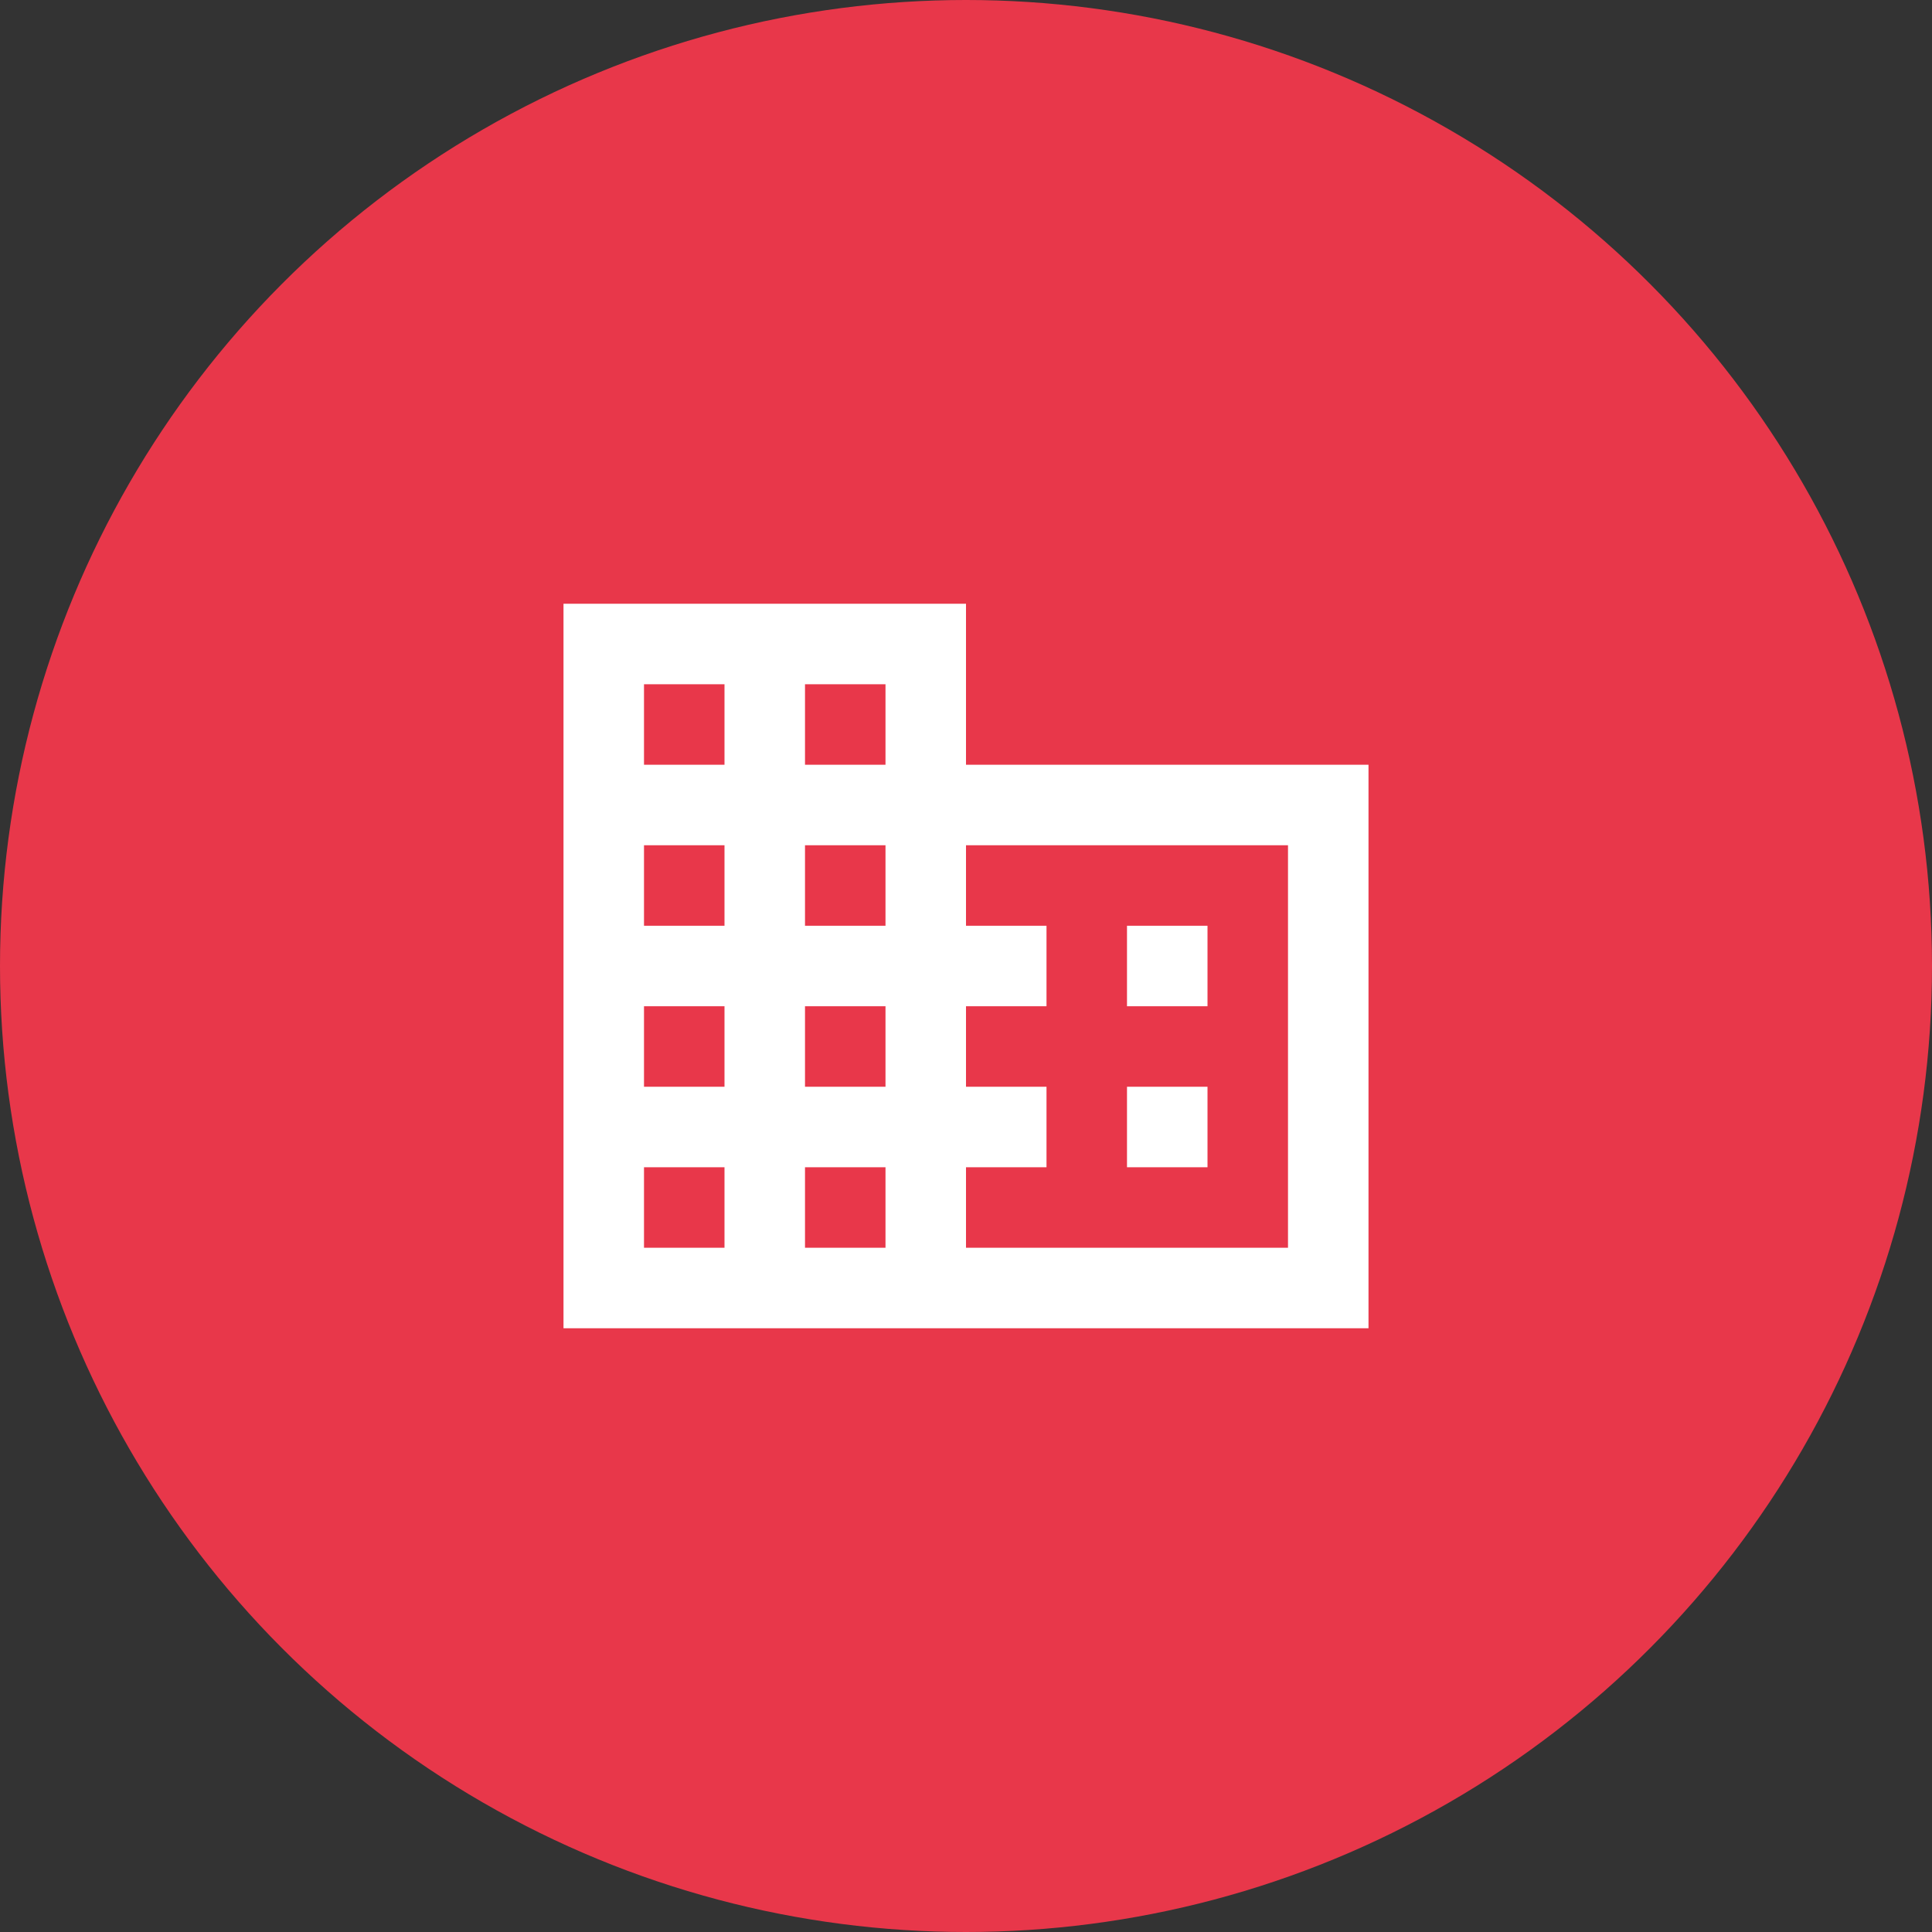
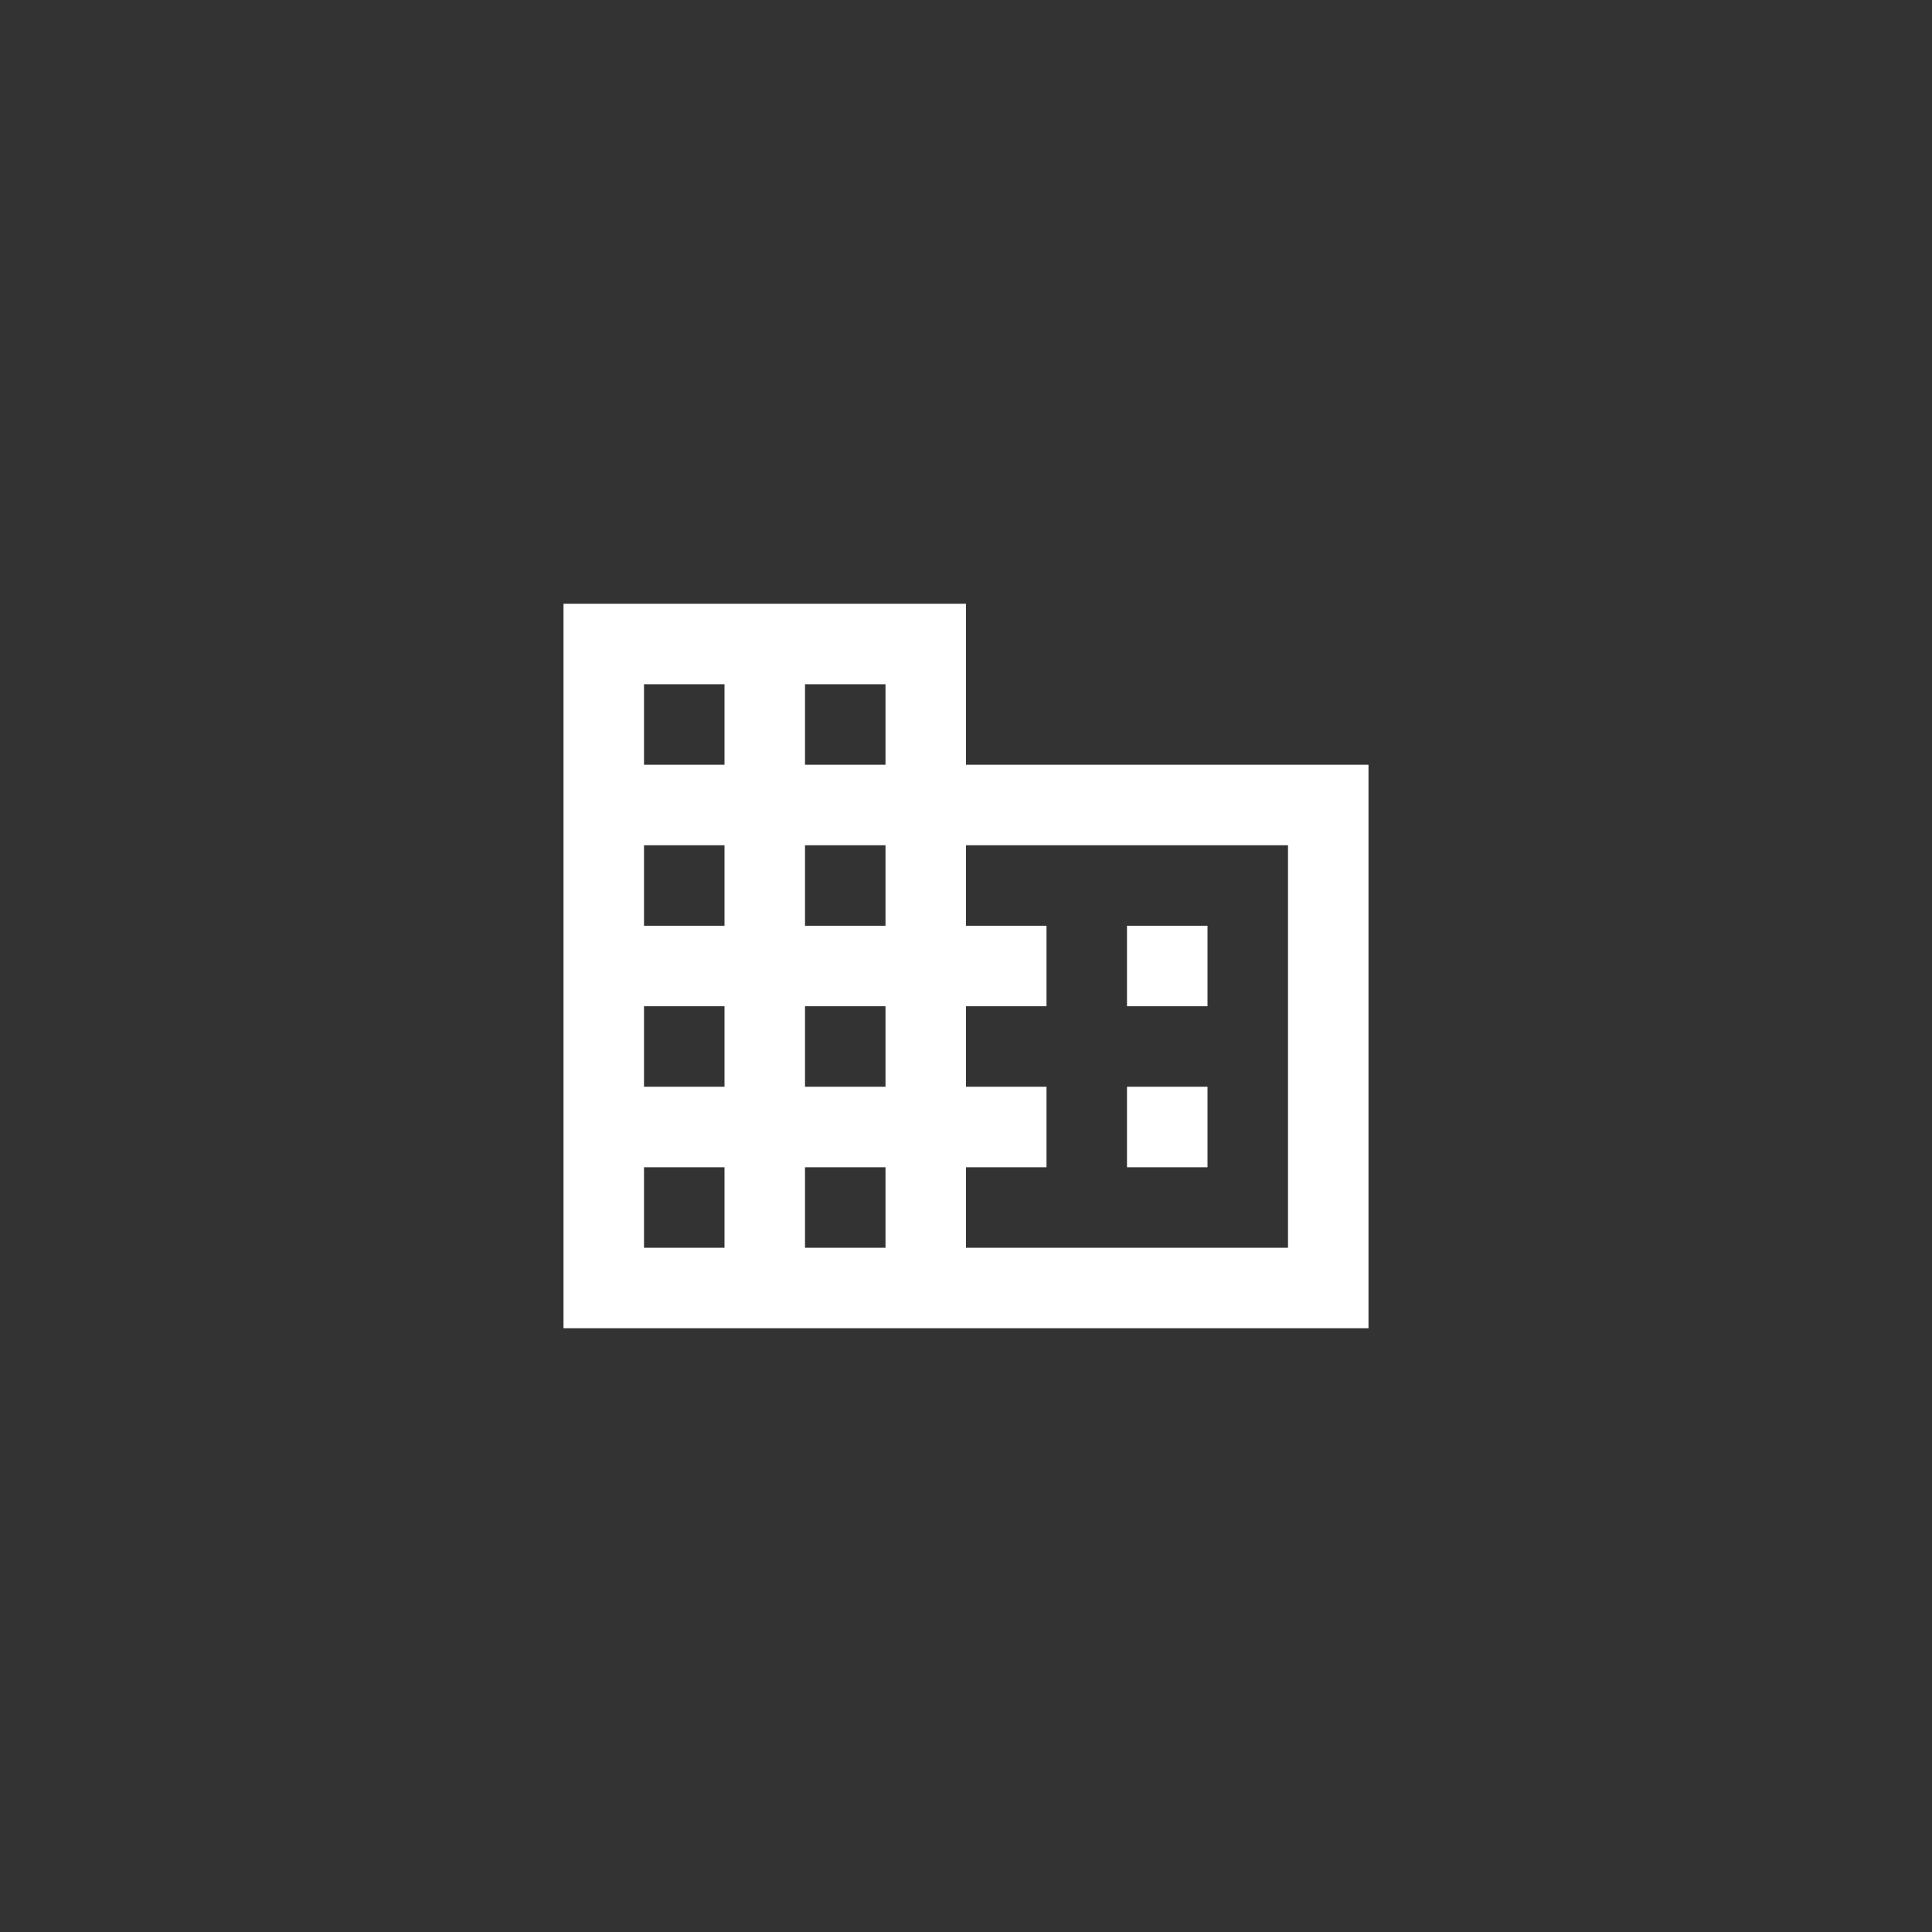
<svg xmlns="http://www.w3.org/2000/svg" width="60" height="60" viewBox="0 0 60 60" fill="none">
  <rect x="0" y="0" width="60" height="60" fill="#333333" stroke="none" />
-   <circle cx="30" cy="30" r="30" fill="#E8374A" />
  <g clip-path="url(#clip0_1548_36595)">
    <path d="M42.5 41.25H17.5V18.75H30V23.75H42.5V41.25ZM30 36.25V38.75H40V26.25H30V28.75H32.5V31.25H30V33.75H32.5V36.25H30ZM25 36.25V38.75H27.5V36.25H25ZM20 36.25V38.75H22.5V36.25H20ZM25 31.25V33.75H27.5V31.25H25ZM20 31.25V33.75H22.5V31.25H20ZM25 26.25V28.75H27.5V26.25H25ZM20 26.25V28.75H22.5V26.25H20ZM25 21.25V23.75H27.5V21.25H25ZM20 21.25V23.75H22.5V21.25H20ZM37.5 36.25H35V33.75H37.5V36.25ZM37.5 31.25H35V28.75H37.5V31.25Z" fill="white" />
  </g>
  <defs>
    <clipPath id="clip0_1548_36595">
      <rect width="30" height="30" fill="white" transform="translate(15 15)" />
    </clipPath>
  </defs>
</svg>